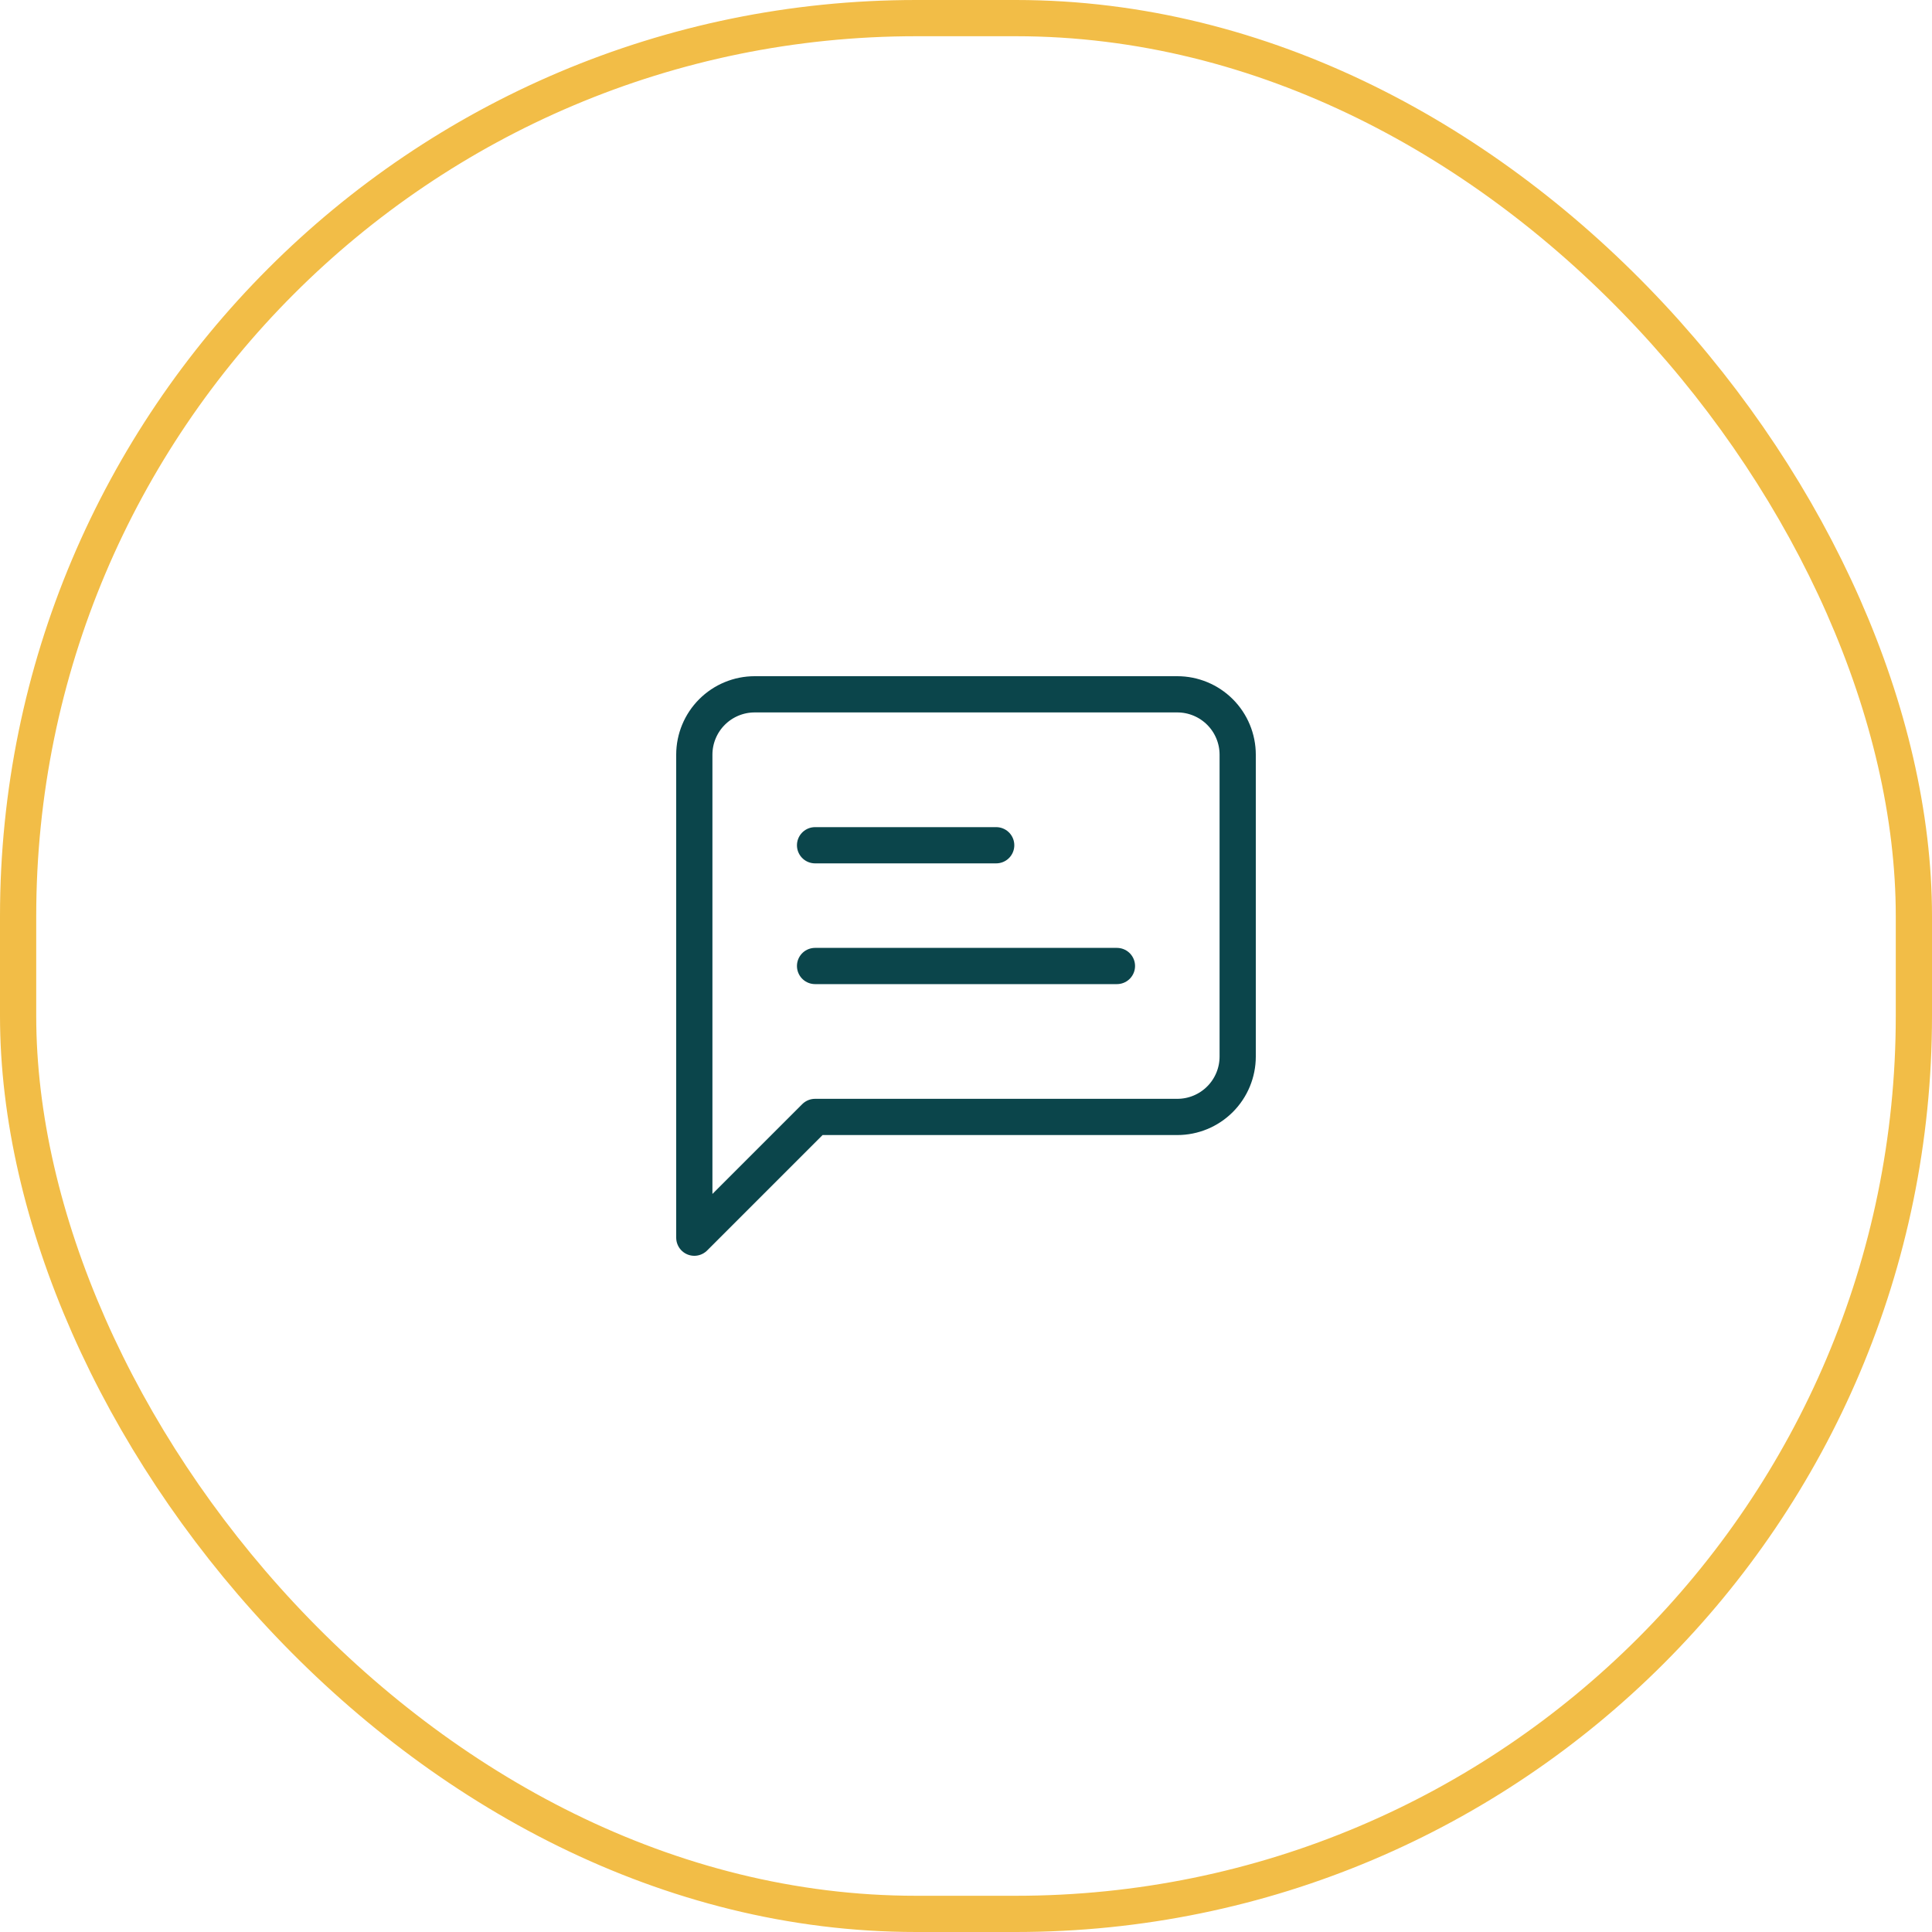
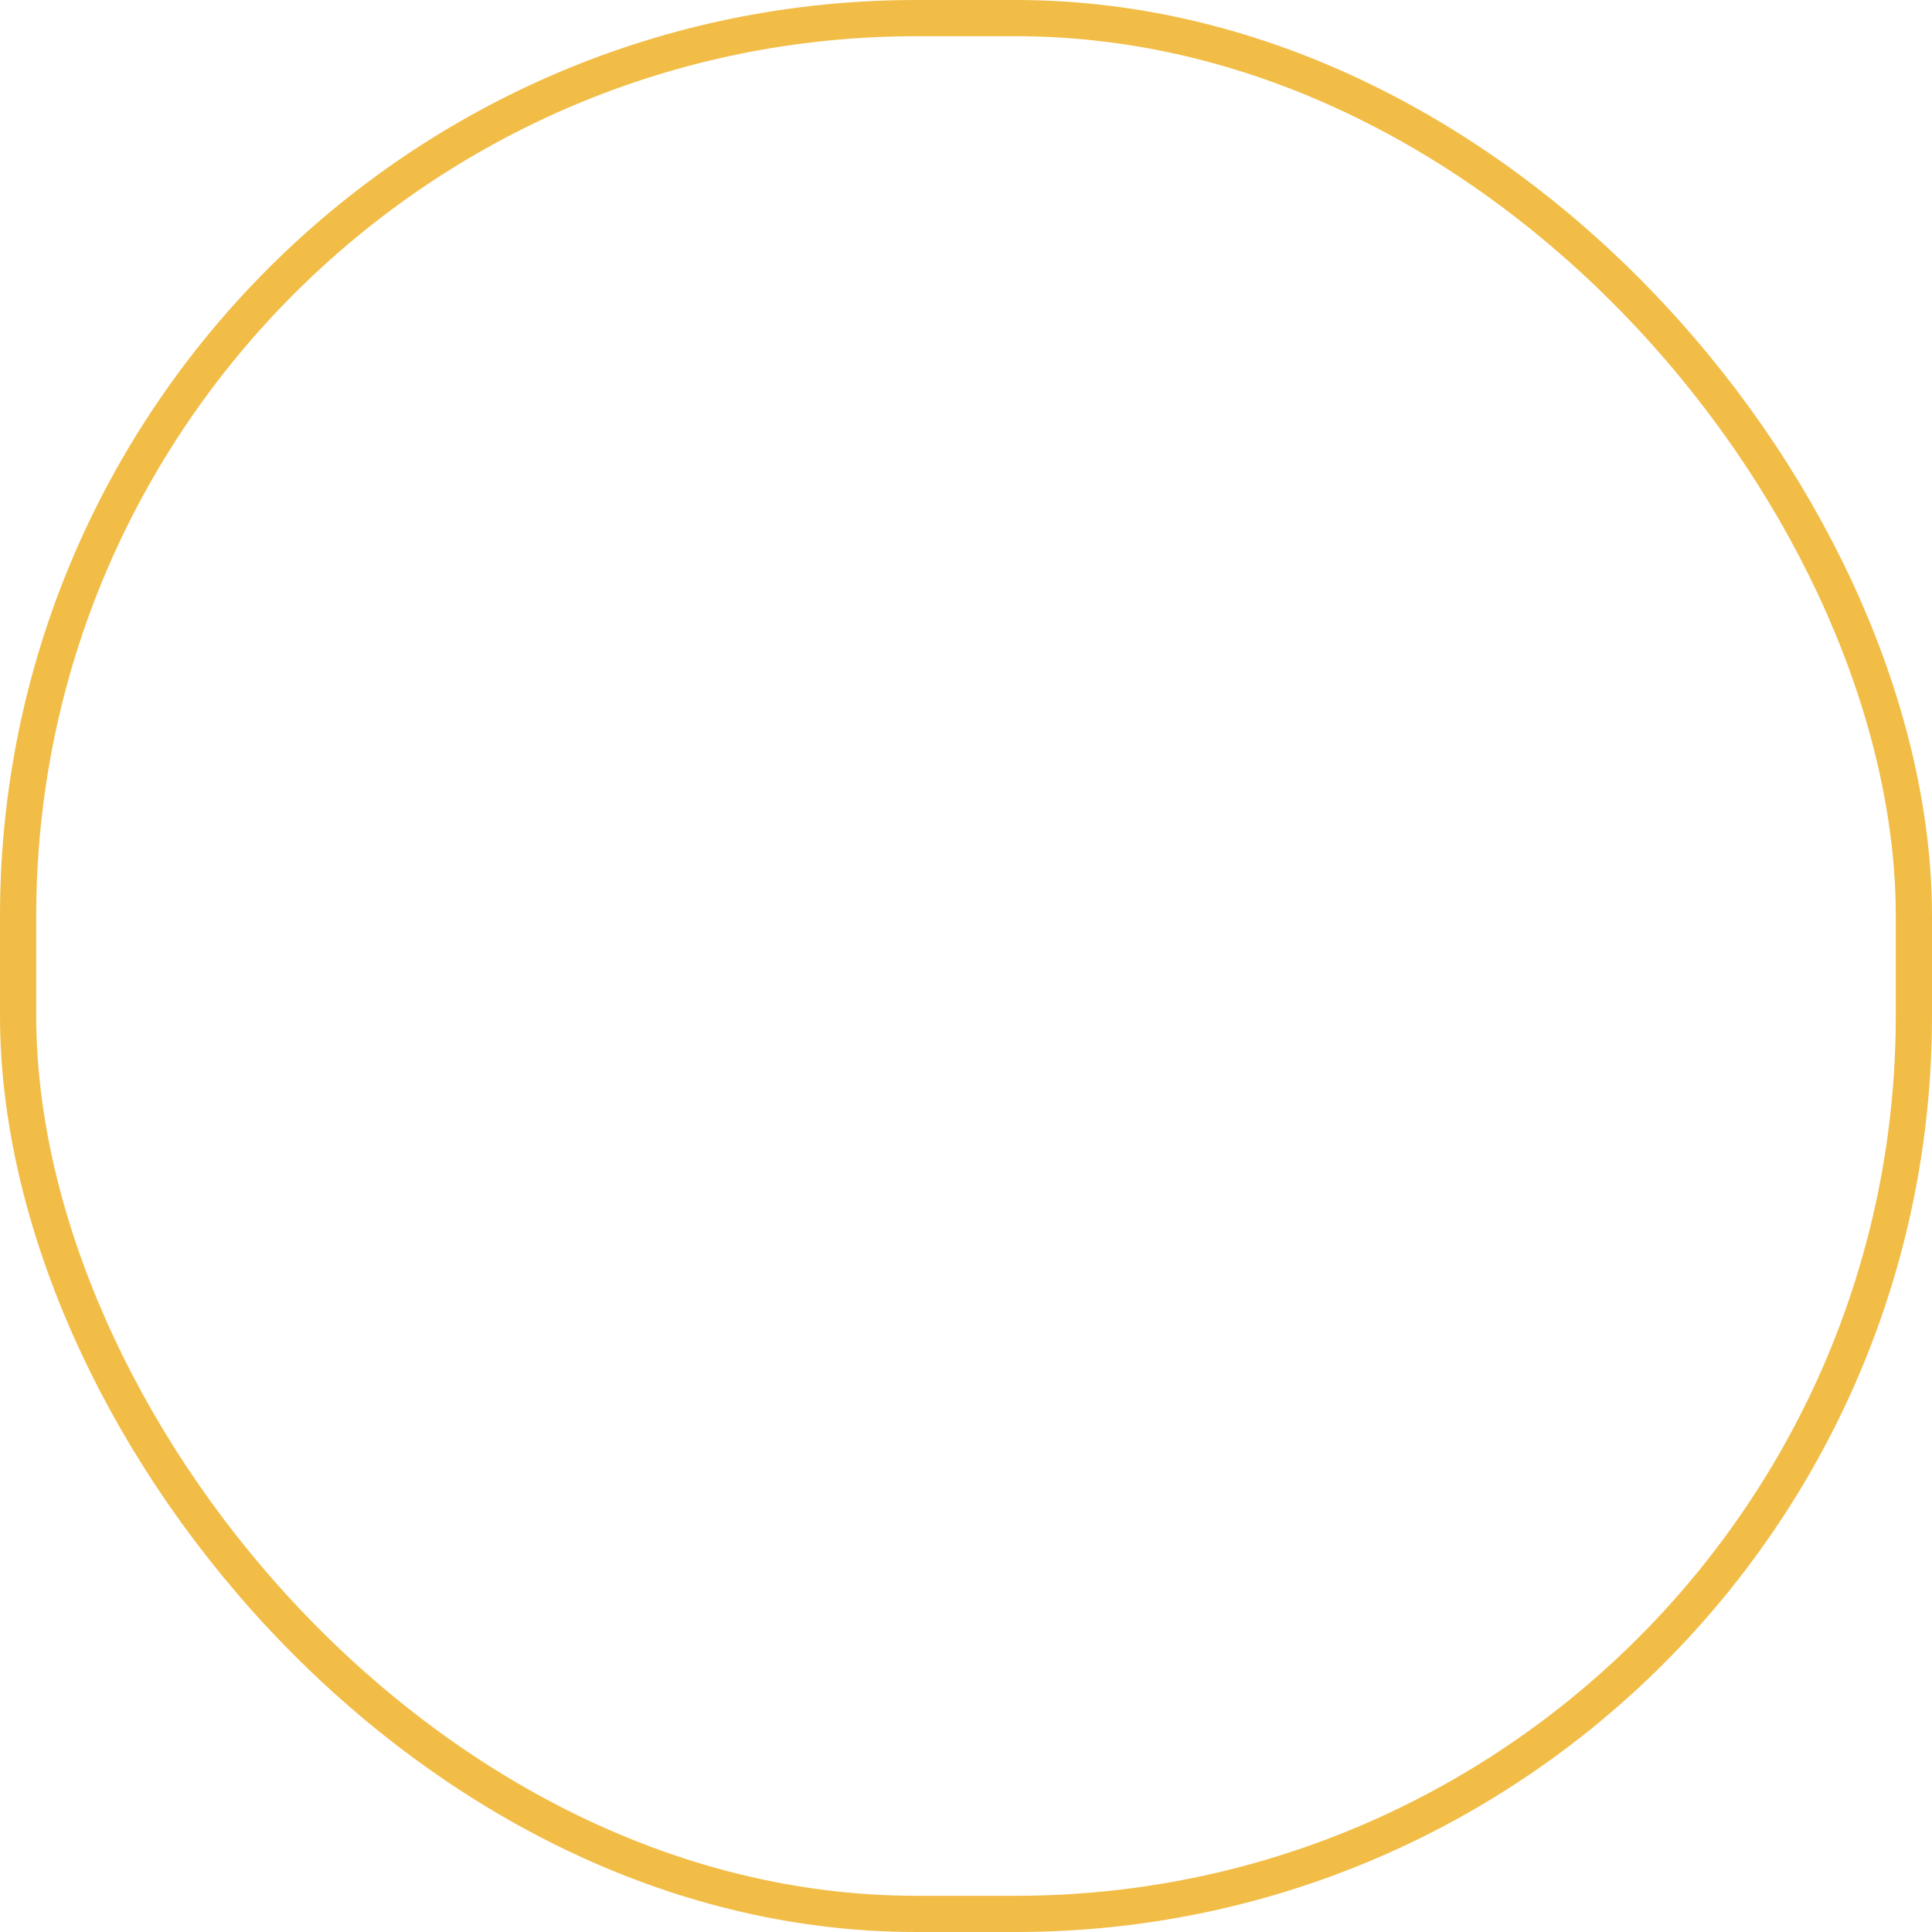
<svg xmlns="http://www.w3.org/2000/svg" width="64" height="64" viewBox="0 0 64 64" fill="none">
  <rect x="0.6" y="0.6" width="62.8" height="62.8" rx="29.749" stroke="#F2BD47" stroke-width="1.2" />
-   <path d="M41 35C41 35.53 40.789 36.039 40.414 36.414C40.039 36.789 39.53 37 39 37H27L23 41V25C23 24.47 23.211 23.961 23.586 23.586C23.961 23.211 24.47 23 25 23H39C39.53 23 40.039 23.211 40.414 23.586C40.789 23.961 41 24.47 41 25V35Z" stroke="#0B454B" stroke-width="1.2" stroke-linecap="round" stroke-linejoin="round" />
-   <path d="M33 28H27" stroke="#0B454B" stroke-width="1.2" stroke-linecap="round" stroke-linejoin="round" />
-   <path d="M37 32H27" stroke="#0B454B" stroke-width="1.2" stroke-linecap="round" stroke-linejoin="round" />
</svg>